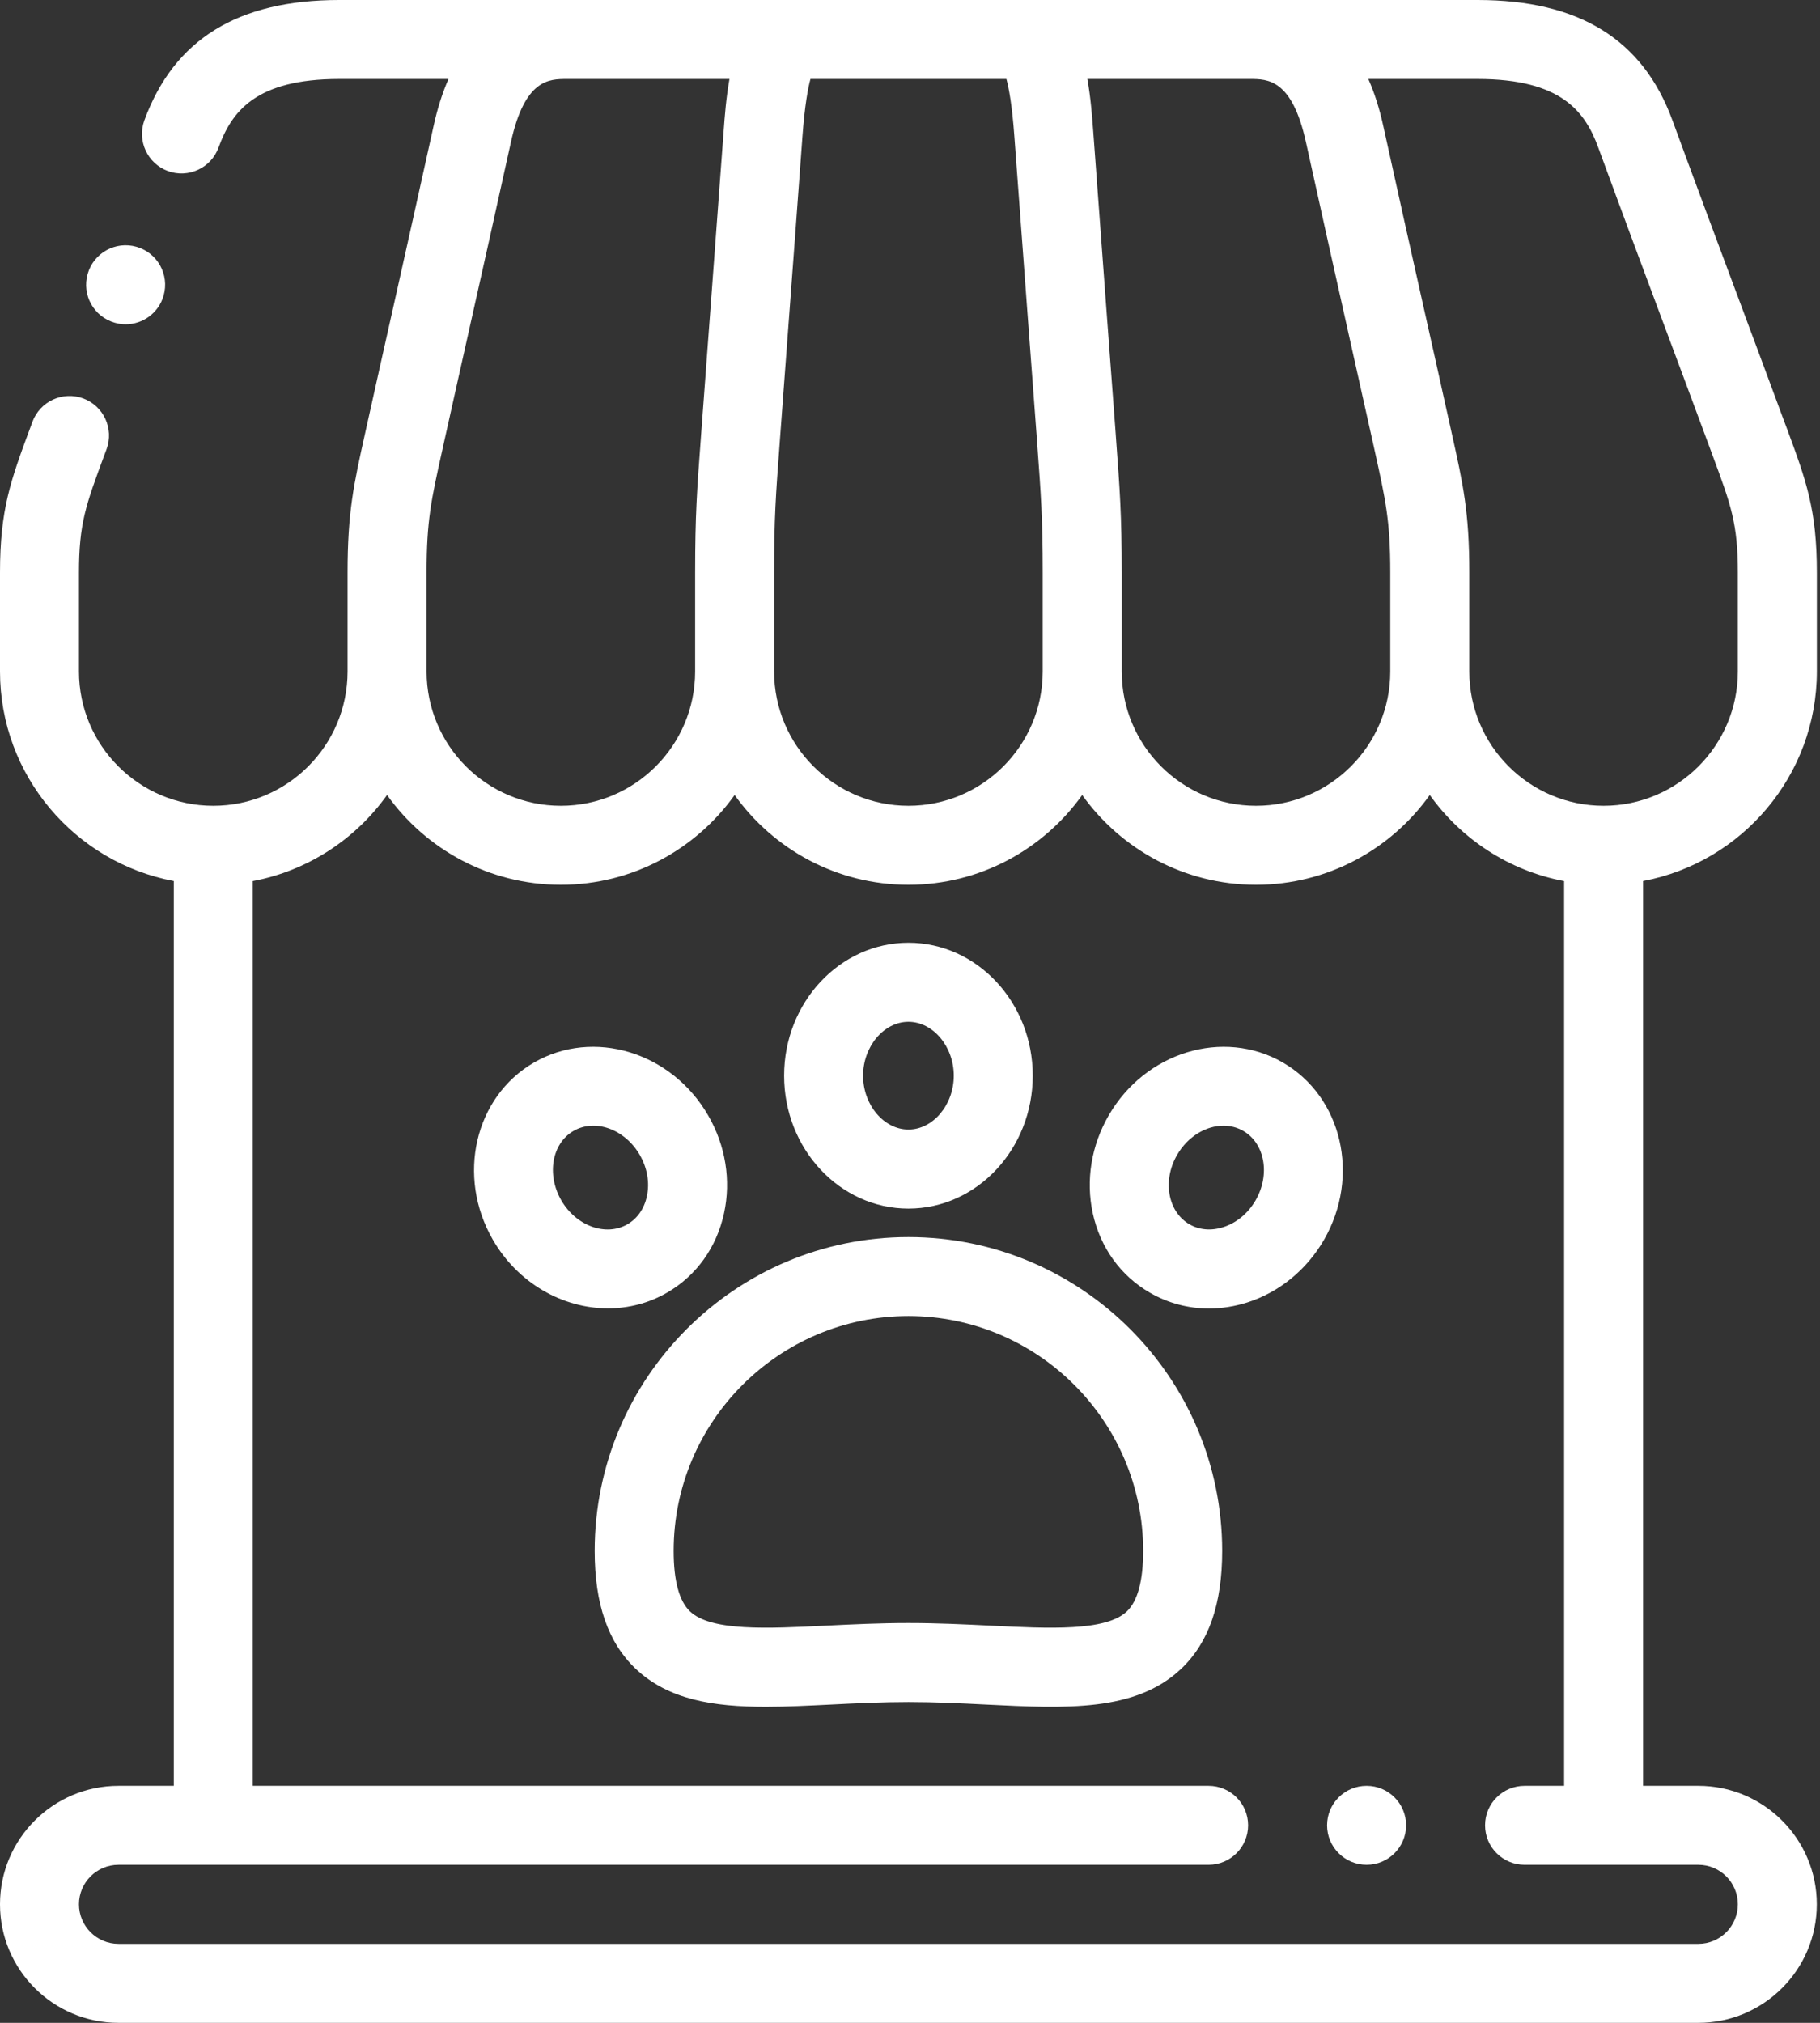
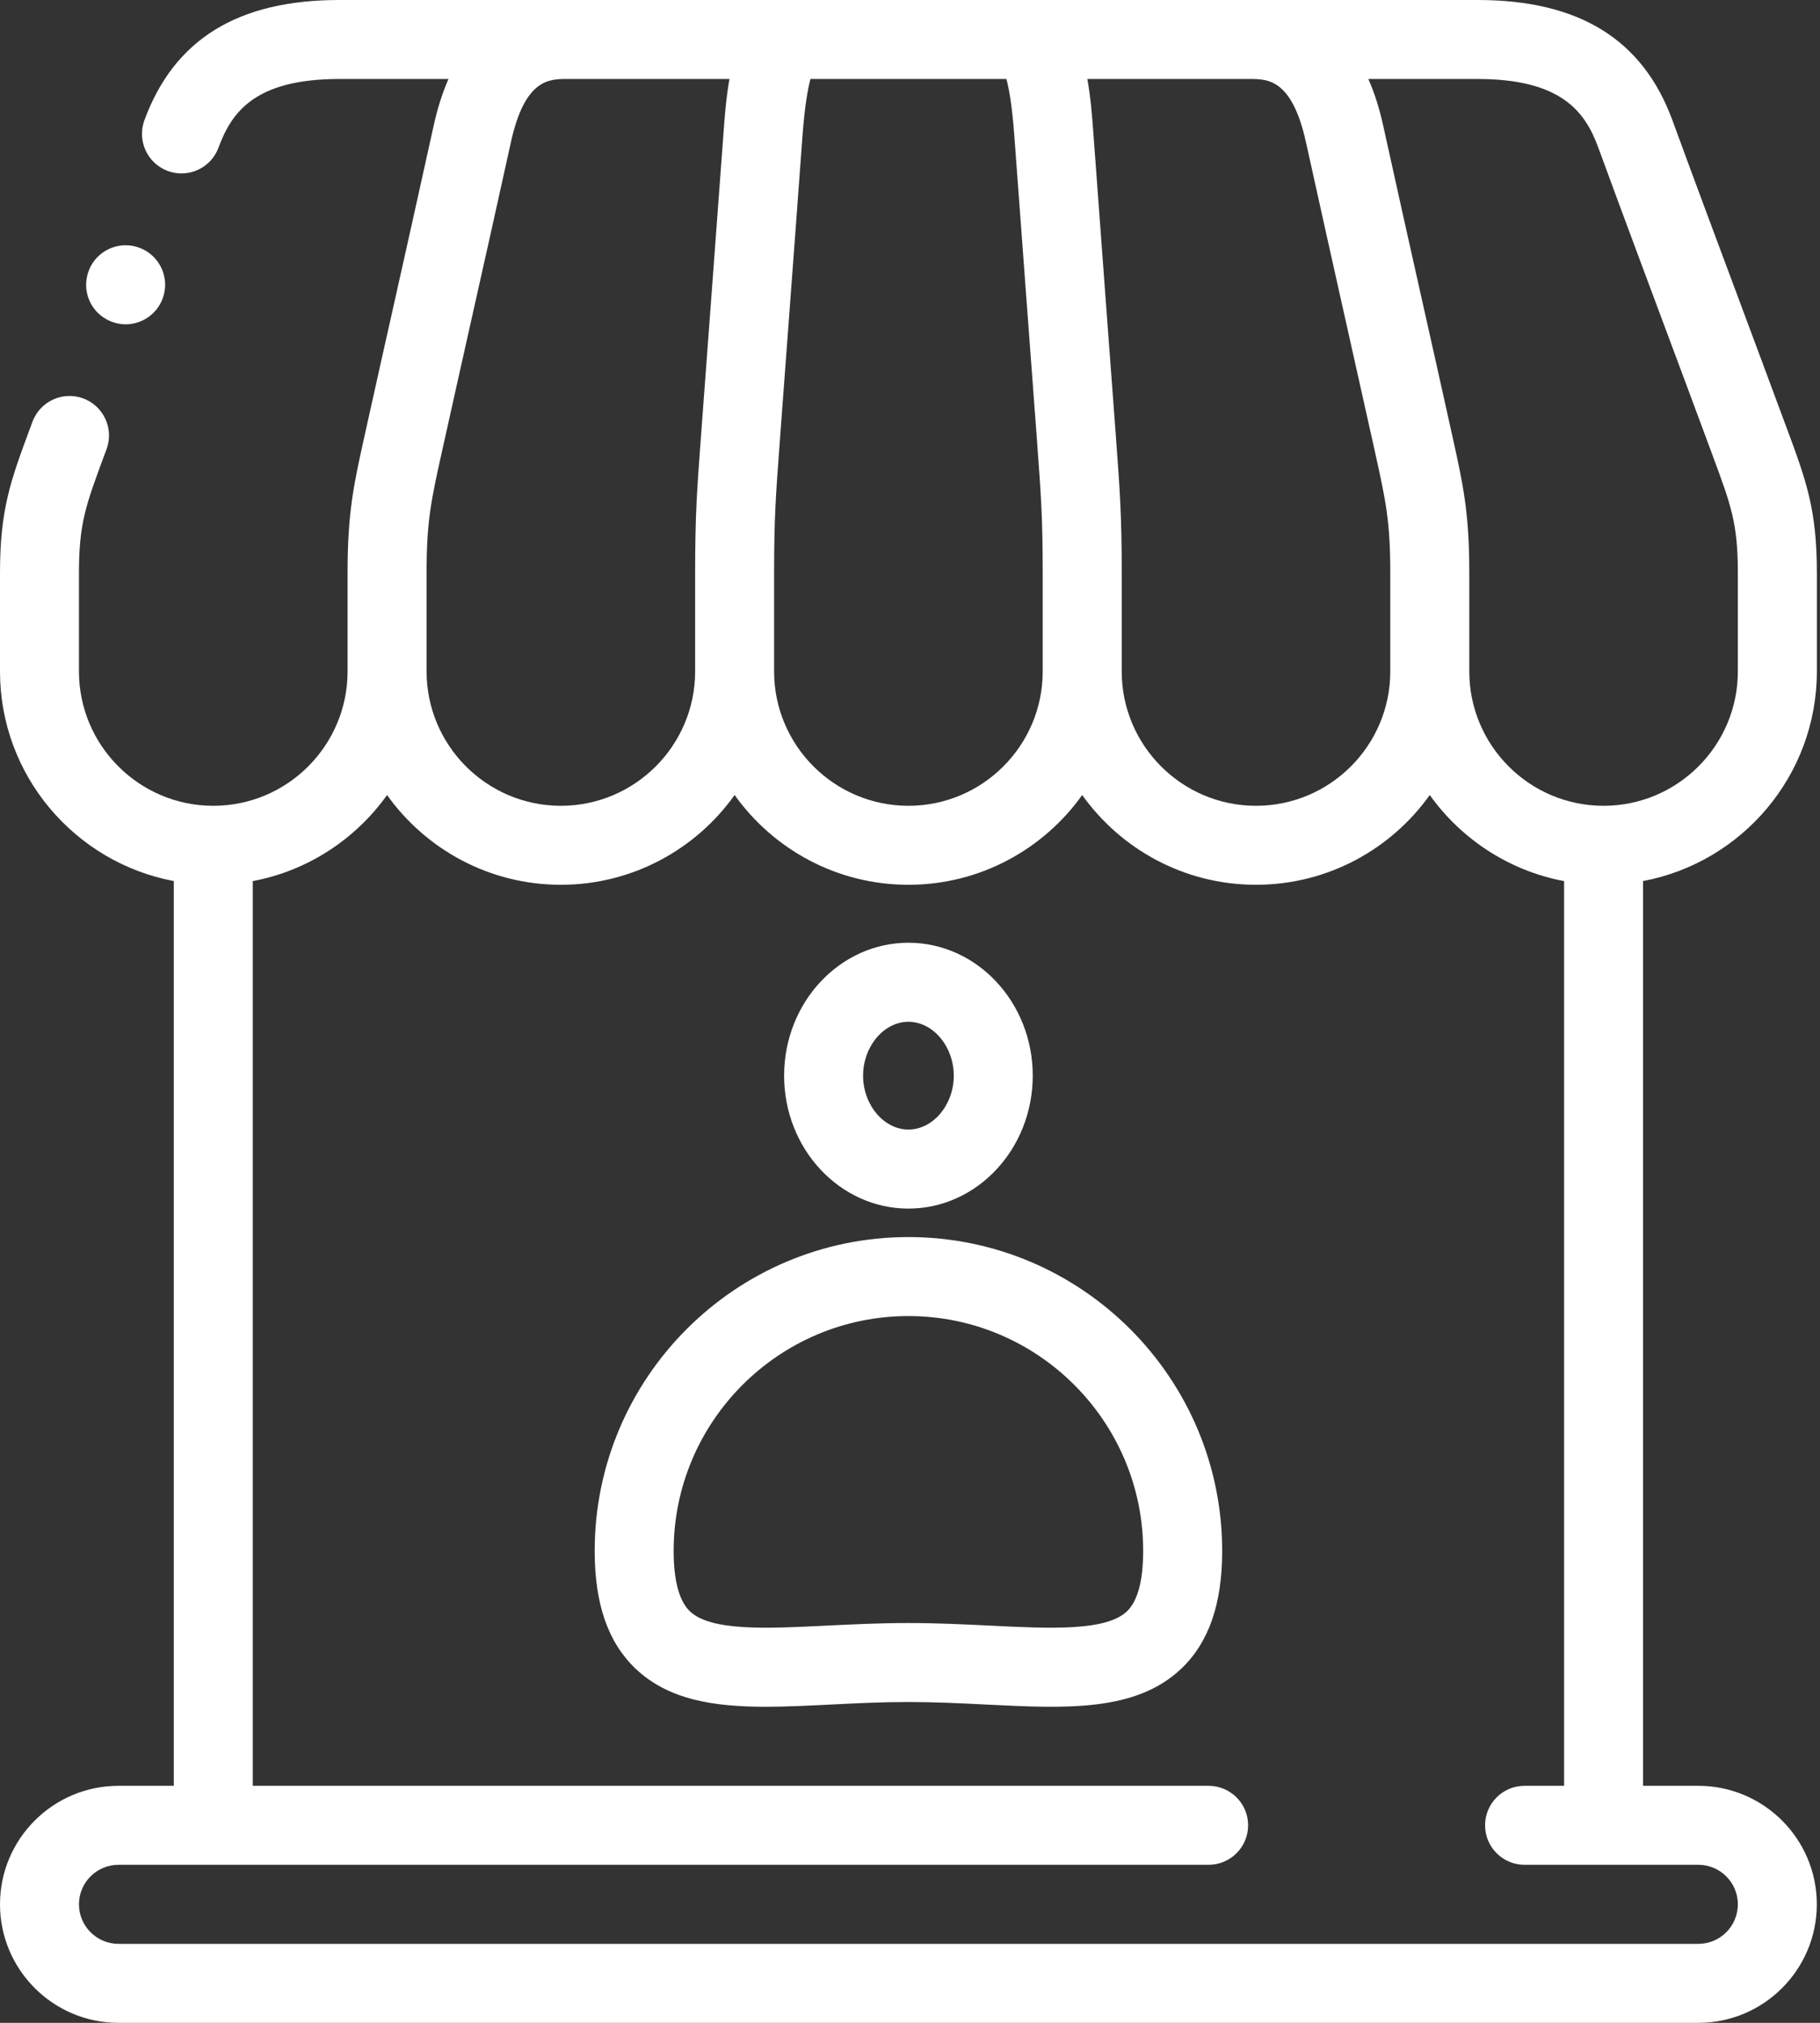
<svg xmlns="http://www.w3.org/2000/svg" width="36" height="40" viewBox="0 0 36 40" fill="none">
  <rect x="0" y="0" width="36" height="40" fill="#333333" stroke="none" />
  <path d="M35.938 13.277V11.324C35.938 10.073 35.726 9.502 35.343 8.467L35.295 8.34C34.96 7.434 34.667 6.649 34.378 5.875C33.965 4.769 33.574 3.724 33.081 2.379C32.494 0.778 31.233 0 29.227 0H6.711C4.704 0 3.444 0.778 2.856 2.379C2.708 2.784 2.916 3.233 3.321 3.382C3.726 3.53 4.175 3.322 4.323 2.917C4.582 2.213 5.049 1.562 6.711 1.562H8.871C8.752 1.834 8.654 2.139 8.579 2.48C8.283 3.824 8.049 4.867 7.802 5.972C7.628 6.747 7.451 7.534 7.25 8.442L7.222 8.569C6.998 9.573 6.875 10.127 6.875 11.324V13.277C6.875 14.742 5.684 15.934 4.219 15.934C2.754 15.934 1.562 14.742 1.562 13.277V11.324C1.562 10.353 1.698 9.987 2.06 9.01L2.108 8.882C2.257 8.477 2.05 8.028 1.646 7.878C1.241 7.729 0.792 7.936 0.642 8.34L0.595 8.467C0.211 9.502 0 10.073 0 11.324V13.277C0 15.336 1.483 17.055 3.438 17.422V35.313H2.344C1.051 35.313 0 36.364 0 37.656C0 38.949 1.051 40 2.344 40H33.593C34.886 40 35.937 38.949 35.937 37.656C35.937 36.364 34.886 35.313 33.593 35.313H32.5V17.422C34.454 17.055 35.938 15.337 35.938 13.277ZM31.614 2.917C32.109 4.266 32.5 5.313 32.914 6.422C33.203 7.194 33.495 7.978 33.83 8.882L33.877 9.01C34.24 9.987 34.375 10.353 34.375 11.324V13.277C34.375 14.742 33.183 15.934 31.719 15.934C30.254 15.934 29.063 14.742 29.063 13.277V11.324C29.063 10.127 28.94 9.574 28.716 8.569L28.688 8.442C28.487 7.535 28.311 6.749 28.137 5.975C27.889 4.869 27.655 3.824 27.359 2.48C27.284 2.139 27.186 1.833 27.066 1.562H29.227C30.888 1.562 31.356 2.214 31.614 2.917ZM15.312 11.324C15.312 10.241 15.346 9.788 15.42 8.795L15.429 8.669C15.496 7.772 15.554 6.994 15.611 6.227C15.693 5.132 15.773 4.061 15.872 2.705C15.918 2.078 15.983 1.74 16.031 1.562H19.907C19.955 1.739 20.02 2.078 20.065 2.705C20.164 4.043 20.243 5.103 20.323 6.183C20.382 6.963 20.441 7.755 20.509 8.669L20.518 8.797C20.591 9.789 20.625 10.242 20.625 11.324V13.277C20.625 14.742 19.434 15.934 17.969 15.934C16.504 15.934 15.312 14.742 15.312 13.277V11.324ZM22.076 8.682L22.067 8.554C21.999 7.639 21.94 6.847 21.881 6.066C21.801 4.987 21.722 3.928 21.624 2.591C21.602 2.301 21.575 1.931 21.508 1.562H24.724C25.075 1.562 25.557 1.562 25.833 2.816C26.13 4.163 26.364 5.209 26.612 6.317C26.786 7.09 26.961 7.875 27.163 8.781L27.191 8.908C27.409 9.892 27.5 10.299 27.5 11.324V13.277C27.5 14.742 26.308 15.934 24.844 15.934C23.379 15.934 22.188 14.742 22.188 13.277V11.324C22.188 10.185 22.15 9.682 22.076 8.682ZM8.438 11.324C8.438 10.299 8.528 9.892 8.747 8.908L8.775 8.781C8.976 7.874 9.153 7.088 9.326 6.314C9.574 5.207 9.809 4.162 10.105 2.816C10.38 1.562 10.862 1.562 11.214 1.562H14.429C14.363 1.931 14.335 2.301 14.314 2.591C14.214 3.946 14.134 5.016 14.053 6.111C13.995 6.878 13.937 7.657 13.871 8.554L13.862 8.679C13.787 9.681 13.75 10.184 13.75 11.324V13.277C13.75 14.742 12.558 15.934 11.094 15.934C9.629 15.934 8.438 14.742 8.438 13.277V11.324ZM30.156 35.313C29.725 35.313 29.375 35.662 29.375 36.094C29.375 36.525 29.725 36.875 30.156 36.875H33.594C34.025 36.875 34.375 37.225 34.375 37.656C34.375 38.087 34.025 38.438 33.594 38.438H2.344C1.913 38.438 1.562 38.087 1.562 37.656C1.562 37.225 1.913 36.875 2.344 36.875H23.906C24.338 36.875 24.688 36.525 24.688 36.094C24.688 35.662 24.338 35.313 23.906 35.313H5V17.423C6.091 17.218 7.035 16.592 7.656 15.721C8.422 16.794 9.677 17.496 11.094 17.496C12.51 17.496 13.766 16.794 14.531 15.721C15.297 16.794 16.552 17.496 17.969 17.496C19.385 17.496 20.641 16.794 21.406 15.721C22.172 16.794 23.427 17.496 24.844 17.496C26.26 17.496 27.516 16.794 28.281 15.721C28.903 16.592 29.847 17.218 30.938 17.423V35.313H30.156Z" fill="white" />
  <path d="M17.969 24.462C14.547 24.462 11.763 27.246 11.763 30.668C11.763 31.717 12.027 32.477 12.57 32.995C13.218 33.611 14.108 33.75 15.147 33.75C15.555 33.75 15.987 33.728 16.436 33.706C16.93 33.681 17.442 33.656 17.969 33.656C18.496 33.656 19.007 33.681 19.502 33.706C21.092 33.785 22.465 33.853 23.368 32.995C23.911 32.477 24.175 31.717 24.175 30.668C24.175 27.246 21.391 24.462 17.969 24.462ZM22.291 31.863C21.873 32.26 20.759 32.204 19.579 32.145C19.066 32.12 18.535 32.094 17.969 32.094C17.403 32.094 16.872 32.12 16.358 32.145C15.178 32.204 14.065 32.26 13.647 31.863C13.434 31.659 13.325 31.257 13.325 30.668C13.325 28.108 15.408 26.024 17.969 26.024C20.529 26.024 22.612 28.108 22.612 30.668C22.612 31.257 22.504 31.659 22.291 31.863Z" fill="white" />
  <path d="M17.969 23.899C19.325 23.899 20.428 22.72 20.428 21.27C20.428 19.822 19.325 18.642 17.969 18.642C16.613 18.642 15.51 19.822 15.51 21.27C15.51 22.72 16.613 23.899 17.969 23.899ZM17.969 20.205C18.455 20.205 18.866 20.693 18.866 21.271C18.866 21.848 18.455 22.336 17.969 22.336C17.483 22.336 17.072 21.848 17.072 21.271C17.072 20.693 17.483 20.205 17.969 20.205Z" fill="white" />
-   <path d="M13.193 25.562C13.774 25.227 14.175 24.668 14.322 23.99C14.463 23.339 14.352 22.652 14.008 22.057C13.283 20.801 11.739 20.332 10.564 21.01C9.39 21.688 9.024 23.261 9.749 24.515C10.248 25.381 11.137 25.872 12.026 25.872C12.427 25.872 12.828 25.773 13.193 25.562ZM11.102 23.735C10.808 23.225 10.917 22.61 11.345 22.363C11.773 22.116 12.361 22.329 12.655 22.838C12.804 23.096 12.854 23.388 12.795 23.658C12.743 23.901 12.606 24.096 12.411 24.209C11.983 24.456 11.396 24.243 11.102 23.735Z" fill="white" />
-   <path d="M25.374 21.01C25.373 21.01 25.373 21.01 25.374 21.01C24.199 20.332 22.654 20.801 21.93 22.057C21.586 22.652 21.474 23.339 21.615 23.99C21.763 24.668 22.164 25.227 22.745 25.562C23.105 25.77 23.504 25.875 23.913 25.875C24.164 25.875 24.42 25.835 24.672 25.755C25.306 25.552 25.845 25.111 26.189 24.516C26.913 23.261 26.548 21.688 25.374 21.01ZM24.836 23.735C24.687 23.993 24.459 24.182 24.196 24.266C23.959 24.342 23.722 24.322 23.527 24.209C23.332 24.096 23.195 23.901 23.142 23.658C23.084 23.388 23.134 23.096 23.283 22.838C23.494 22.473 23.855 22.26 24.201 22.26C24.337 22.26 24.471 22.293 24.592 22.363C25.02 22.61 25.13 23.226 24.836 23.735Z" fill="white" />
-   <path d="M27.032 35.313H27.031C26.599 35.313 26.25 35.662 26.25 36.094C26.25 36.525 26.6 36.875 27.032 36.875C27.463 36.875 27.813 36.525 27.813 36.094C27.813 35.662 27.463 35.313 27.032 35.313Z" fill="white" />
-   <path d="M2.27 6.382C2.342 6.403 2.414 6.413 2.485 6.413C2.825 6.413 3.138 6.189 3.236 5.846V5.845C3.355 5.43 3.114 4.998 2.7 4.88C2.285 4.761 1.852 5.002 1.734 5.417C1.615 5.832 1.855 6.264 2.27 6.382Z" fill="white" />
+   <path d="M2.27 6.382C2.342 6.403 2.414 6.413 2.485 6.413C2.825 6.413 3.138 6.189 3.236 5.846C3.355 5.43 3.114 4.998 2.7 4.88C2.285 4.761 1.852 5.002 1.734 5.417C1.615 5.832 1.855 6.264 2.27 6.382Z" fill="white" />
</svg>